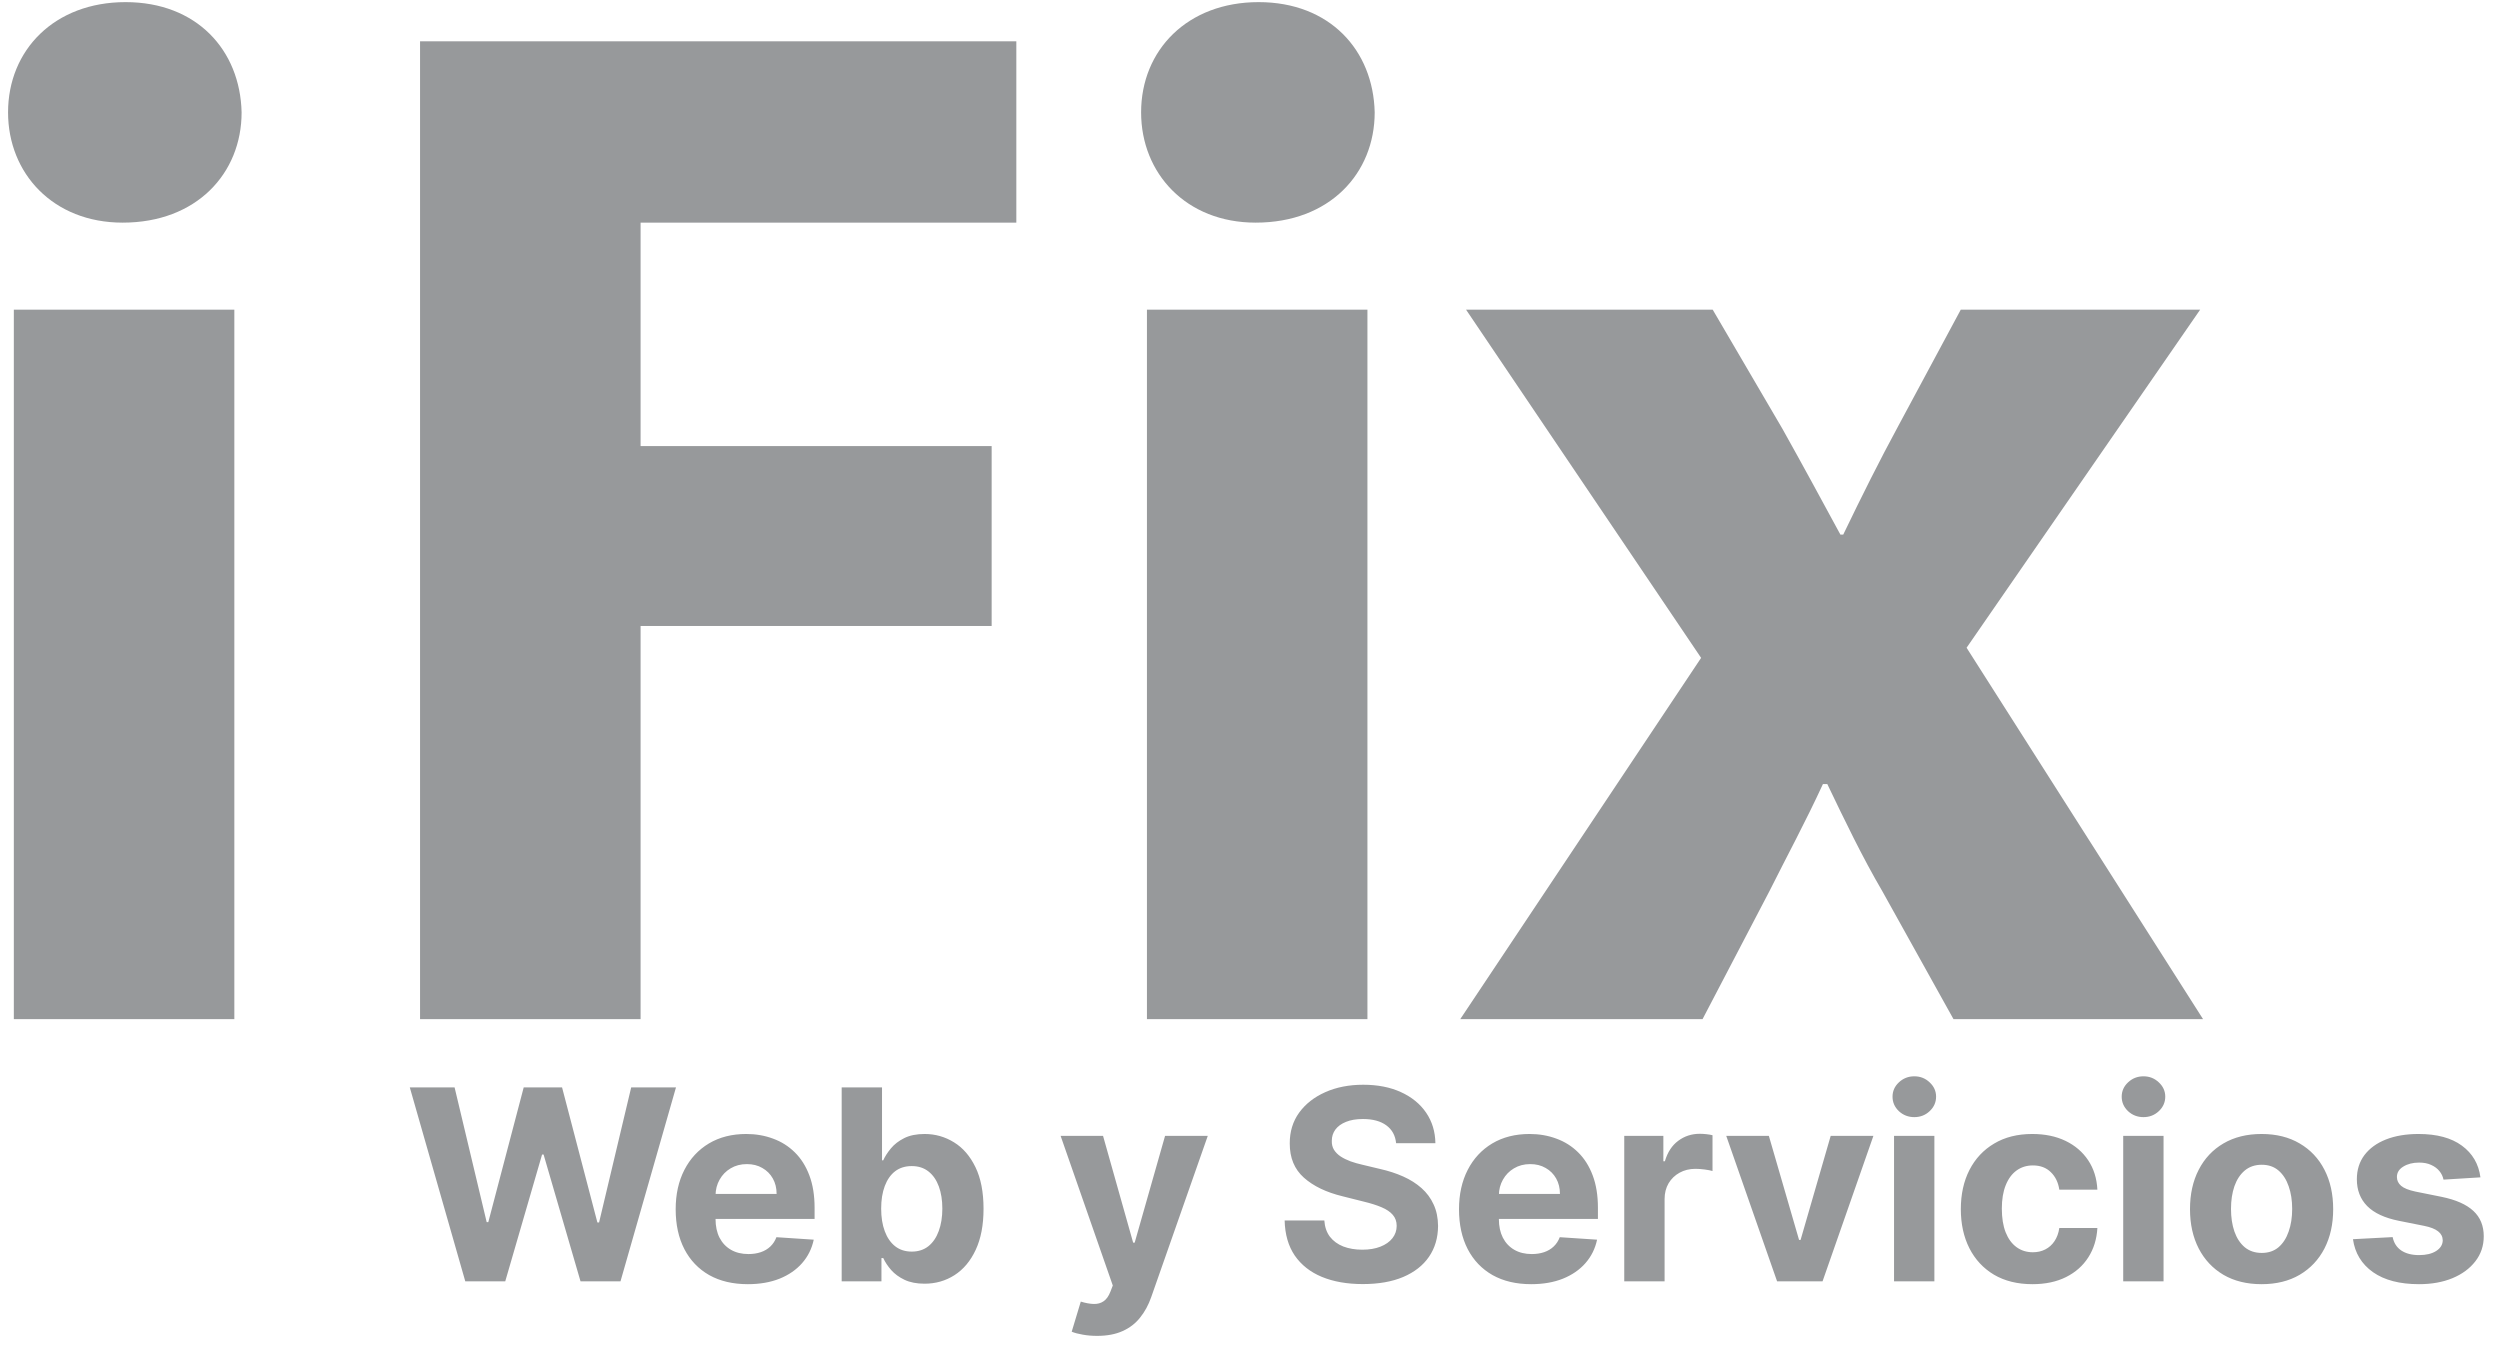
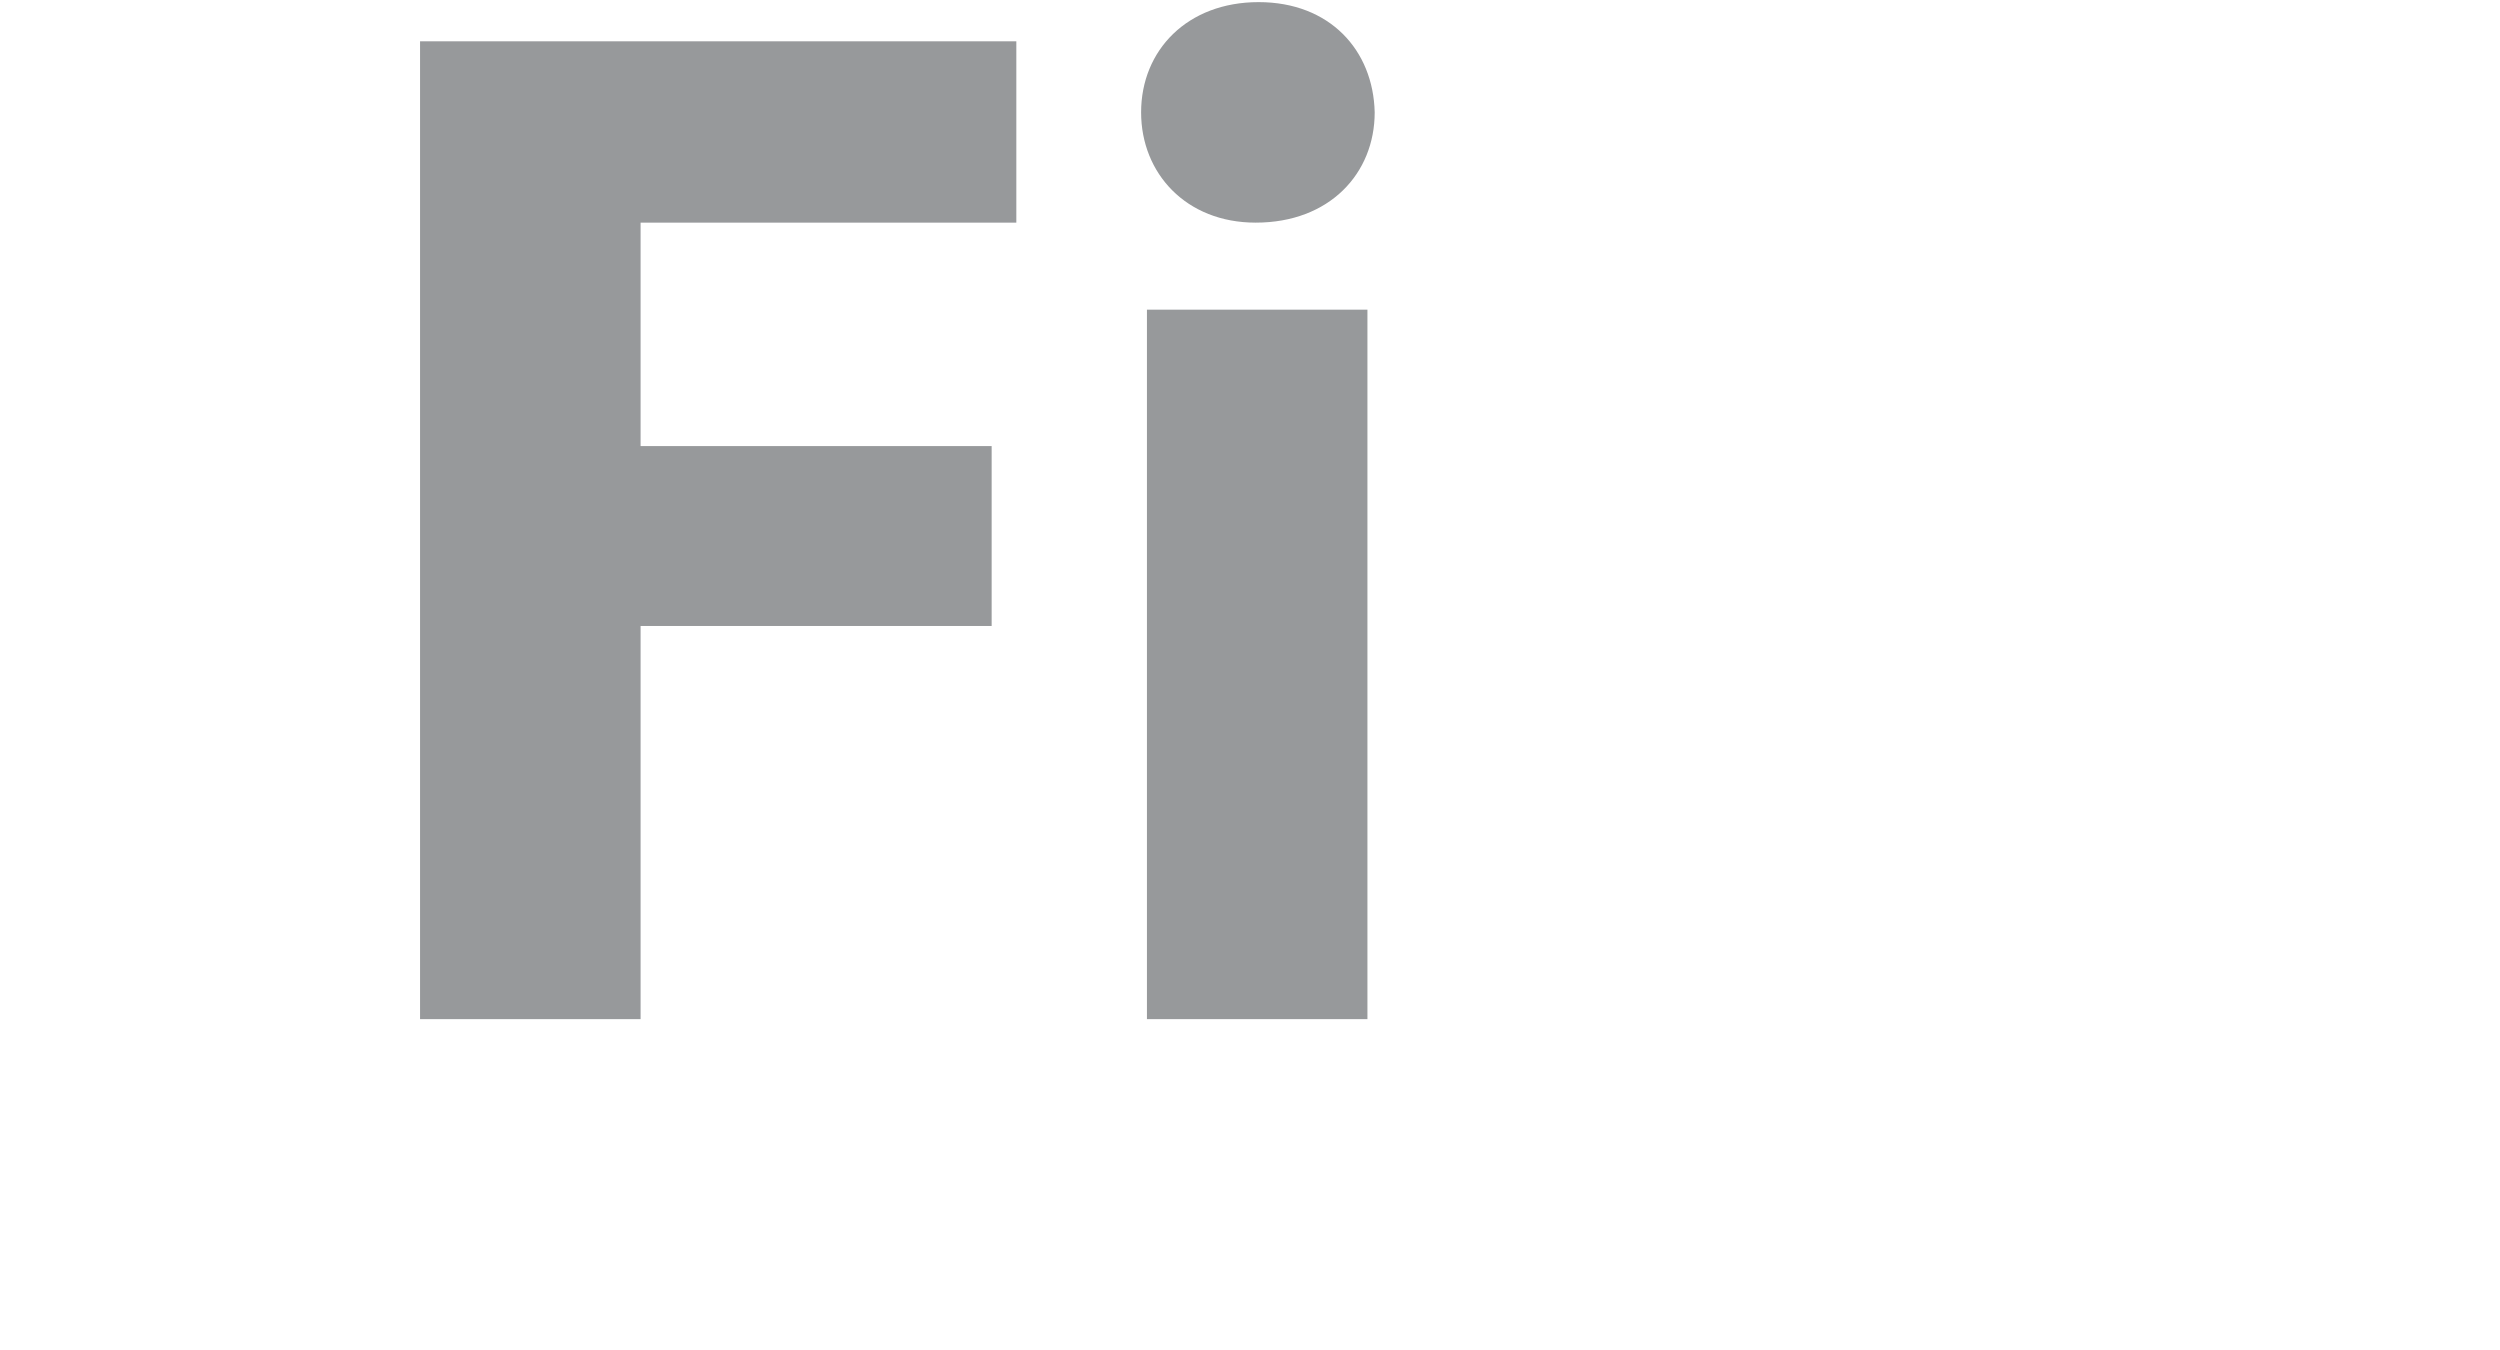
<svg xmlns="http://www.w3.org/2000/svg" width="300" height="162" viewBox="0 0 300 162" fill="none">
-   <path d="M1.66 37.164H28.121V122.297H1.66V37.164ZM28.992 13.484C28.992 20.8 23.597 26.717 14.717 26.717C6.363 26.717 0.967 20.8 0.967 13.484C0.967 6.003 6.536 0.255 15.067 0.255C23.597 0.255 28.82 6.003 28.992 13.484Z" fill="#97999B" />
  <path d="M50.406 4.957H121.96V26.717H76.87V53.53H118.998V75.117H76.87V122.297H50.406V4.957Z" fill="#97999B" />
  <path d="M137.633 37.164H164.092V122.297H137.633V37.164ZM164.963 13.484C164.963 20.8 159.56 26.717 150.68 26.717C142.331 26.717 136.933 20.8 136.933 13.484C136.933 6.003 142.503 0.255 151.033 0.255C159.56 0.255 164.791 6.003 164.963 13.484Z" fill="#97999B" />
-   <path d="M205.526 37.164L213.881 51.44C216.321 55.793 218.578 59.969 220.846 64.149H221.19C223.453 59.448 225.545 55.269 227.807 51.092L235.29 37.164H264.017L235.99 77.729L264.367 122.297H234.419L225.893 106.971C223.453 102.8 221.367 98.445 219.277 94.091H218.75C216.665 98.617 214.401 102.8 212.315 106.971L204.306 122.297H175.229L204.133 78.945L175.929 37.164H205.526Z" fill="#97999B" />
-   <path d="M55.834 153.76L49.175 130.487H54.55L58.402 146.657H58.595L62.845 130.487H67.447L71.686 146.692H71.89L75.743 130.487H81.118L74.459 153.76H69.663L65.231 138.544H65.049L60.629 153.76H55.834ZM89.74 154.101C87.944 154.101 86.399 153.737 85.103 153.01C83.816 152.275 82.823 151.237 82.126 149.896C81.429 148.548 81.081 146.953 81.081 145.112C81.081 143.317 81.429 141.741 82.126 140.385C82.823 139.029 83.804 137.972 85.069 137.214C86.342 136.457 87.835 136.078 89.547 136.078C90.698 136.078 91.77 136.264 92.763 136.635C93.763 136.998 94.634 137.548 95.376 138.282C96.126 139.017 96.71 139.942 97.126 141.055C97.543 142.161 97.751 143.457 97.751 144.942V146.271H83.013V143.271H93.194C93.194 142.574 93.043 141.957 92.74 141.419C92.437 140.881 92.016 140.46 91.478 140.157C90.948 139.847 90.331 139.692 89.626 139.692C88.891 139.692 88.24 139.862 87.672 140.203C87.111 140.536 86.672 140.987 86.353 141.555C86.035 142.116 85.873 142.741 85.865 143.43V146.282C85.865 147.146 86.024 147.892 86.342 148.521C86.668 149.15 87.126 149.635 87.717 149.976C88.308 150.317 89.009 150.487 89.819 150.487C90.357 150.487 90.85 150.411 91.297 150.26C91.744 150.108 92.126 149.881 92.444 149.578C92.763 149.275 93.005 148.904 93.172 148.464L97.649 148.76C97.422 149.835 96.956 150.775 96.251 151.578C95.554 152.373 94.653 152.995 93.547 153.442C92.448 153.881 91.179 154.101 89.74 154.101ZM101.001 153.76V130.487H105.842V139.237H105.99C106.202 138.767 106.509 138.29 106.91 137.805C107.319 137.313 107.85 136.904 108.501 136.578C109.16 136.245 109.979 136.078 110.956 136.078C112.229 136.078 113.403 136.411 114.479 137.078C115.554 137.737 116.414 138.733 117.058 140.067C117.702 141.392 118.024 143.055 118.024 145.055C118.024 147.002 117.71 148.646 117.081 149.987C116.46 151.32 115.611 152.332 114.535 153.021C113.467 153.703 112.27 154.044 110.944 154.044C110.005 154.044 109.206 153.889 108.547 153.578C107.895 153.267 107.361 152.877 106.944 152.407C106.528 151.93 106.21 151.449 105.99 150.964H105.774V153.76H101.001ZM105.74 145.032C105.74 146.07 105.884 146.976 106.172 147.748C106.46 148.521 106.876 149.123 107.422 149.555C107.967 149.979 108.63 150.192 109.41 150.192C110.198 150.192 110.865 149.976 111.41 149.544C111.956 149.104 112.369 148.498 112.649 147.726C112.937 146.945 113.081 146.048 113.081 145.032C113.081 144.025 112.941 143.139 112.66 142.373C112.38 141.608 111.967 141.01 111.422 140.578C110.876 140.146 110.206 139.93 109.41 139.93C108.622 139.93 107.956 140.139 107.41 140.555C106.872 140.972 106.46 141.563 106.172 142.328C105.884 143.093 105.74 143.995 105.74 145.032ZM131.649 160.305C131.035 160.305 130.46 160.256 129.922 160.157C129.391 160.067 128.952 159.949 128.604 159.805L129.694 156.192C130.263 156.366 130.774 156.46 131.229 156.476C131.691 156.491 132.088 156.385 132.422 156.157C132.763 155.93 133.039 155.544 133.251 154.998L133.535 154.26L127.274 136.305H132.365L135.979 149.123H136.16L139.808 136.305H144.933L138.149 155.646C137.823 156.585 137.38 157.404 136.819 158.101C136.266 158.805 135.566 159.347 134.717 159.726C133.869 160.112 132.846 160.305 131.649 160.305ZM167.532 137.18C167.442 136.264 167.051 135.551 166.362 135.044C165.673 134.536 164.737 134.282 163.555 134.282C162.752 134.282 162.074 134.396 161.521 134.623C160.968 134.843 160.544 135.15 160.248 135.544C159.961 135.938 159.817 136.385 159.817 136.885C159.801 137.301 159.889 137.665 160.078 137.976C160.275 138.286 160.544 138.555 160.885 138.782C161.226 139.002 161.62 139.195 162.067 139.362C162.514 139.521 162.991 139.657 163.498 139.771L165.589 140.271C166.604 140.498 167.536 140.801 168.385 141.18C169.233 141.559 169.968 142.025 170.589 142.578C171.211 143.131 171.692 143.782 172.032 144.532C172.381 145.282 172.559 146.142 172.567 147.112C172.559 148.536 172.195 149.771 171.476 150.817C170.764 151.854 169.733 152.661 168.385 153.237C167.044 153.805 165.426 154.089 163.532 154.089C161.654 154.089 160.017 153.801 158.623 153.226C157.237 152.65 156.154 151.798 155.373 150.669C154.601 149.532 154.195 148.127 154.157 146.453H158.919C158.972 147.233 159.195 147.885 159.589 148.407C159.991 148.923 160.525 149.313 161.192 149.578C161.866 149.835 162.627 149.964 163.476 149.964C164.309 149.964 165.032 149.843 165.646 149.601C166.267 149.358 166.748 149.021 167.089 148.589C167.43 148.157 167.601 147.661 167.601 147.101C167.601 146.578 167.445 146.139 167.135 145.782C166.832 145.426 166.385 145.123 165.794 144.873C165.211 144.623 164.495 144.396 163.646 144.192L161.112 143.555C159.15 143.078 157.601 142.332 156.464 141.317C155.328 140.301 154.764 138.934 154.771 137.214C154.764 135.805 155.139 134.574 155.896 133.521C156.661 132.468 157.711 131.646 159.044 131.055C160.377 130.464 161.892 130.169 163.589 130.169C165.317 130.169 166.824 130.464 168.112 131.055C169.407 131.646 170.415 132.468 171.135 133.521C171.854 134.574 172.226 135.794 172.248 137.18H167.532ZM183.74 154.101C181.944 154.101 180.399 153.737 179.104 153.01C177.816 152.275 176.823 151.237 176.126 149.896C175.429 148.548 175.081 146.953 175.081 145.112C175.081 143.317 175.429 141.741 176.126 140.385C176.823 139.029 177.804 137.972 179.069 137.214C180.342 136.457 181.835 136.078 183.547 136.078C184.698 136.078 185.77 136.264 186.763 136.635C187.763 136.998 188.634 137.548 189.376 138.282C190.126 139.017 190.71 139.942 191.126 141.055C191.543 142.161 191.751 143.457 191.751 144.942V146.271H177.013V143.271H187.194C187.194 142.574 187.043 141.957 186.74 141.419C186.437 140.881 186.016 140.46 185.479 140.157C184.948 139.847 184.331 139.692 183.626 139.692C182.891 139.692 182.24 139.862 181.672 140.203C181.111 140.536 180.672 140.987 180.354 141.555C180.035 142.116 179.872 142.741 179.865 143.43V146.282C179.865 147.146 180.024 147.892 180.342 148.521C180.668 149.15 181.126 149.635 181.717 149.976C182.308 150.317 183.009 150.487 183.819 150.487C184.357 150.487 184.85 150.411 185.297 150.26C185.744 150.108 186.126 149.881 186.444 149.578C186.763 149.275 187.005 148.904 187.172 148.464L191.649 148.76C191.422 149.835 190.956 150.775 190.251 151.578C189.554 152.373 188.653 152.995 187.547 153.442C186.448 153.881 185.179 154.101 183.74 154.101ZM194.91 153.76V136.305H199.603V139.351H199.785C200.104 138.267 200.638 137.449 201.388 136.896C202.138 136.335 203.001 136.055 203.978 136.055C204.221 136.055 204.482 136.07 204.763 136.101C205.043 136.131 205.289 136.173 205.501 136.226V140.521C205.274 140.453 204.96 140.392 204.558 140.339C204.157 140.286 203.789 140.26 203.456 140.26C202.744 140.26 202.107 140.415 201.547 140.726C200.994 141.029 200.554 141.453 200.228 141.998C199.91 142.544 199.751 143.173 199.751 143.885V153.76H194.91ZM224.808 136.305L218.706 153.76H213.251L207.149 136.305H212.263L215.888 148.794H216.069L219.683 136.305H224.808ZM227.285 153.76V136.305H232.126V153.76H227.285ZM229.717 134.055C228.997 134.055 228.38 133.817 227.865 133.339C227.357 132.854 227.104 132.275 227.104 131.601C227.104 130.934 227.357 130.362 227.865 129.885C228.38 129.4 228.997 129.157 229.717 129.157C230.437 129.157 231.05 129.4 231.558 129.885C232.073 130.362 232.331 130.934 232.331 131.601C232.331 132.275 232.073 132.854 231.558 133.339C231.05 133.817 230.437 134.055 229.717 134.055ZM243.89 154.101C242.103 154.101 240.565 153.722 239.277 152.964C237.996 152.199 237.012 151.139 236.322 149.782C235.64 148.426 235.3 146.866 235.3 145.101C235.3 143.313 235.644 141.745 236.334 140.396C237.031 139.04 238.019 137.983 239.3 137.226C240.58 136.46 242.103 136.078 243.868 136.078C245.39 136.078 246.724 136.354 247.868 136.907C249.012 137.46 249.917 138.237 250.584 139.237C251.25 140.237 251.618 141.411 251.686 142.76H247.118C246.989 141.889 246.648 141.188 246.095 140.657C245.55 140.12 244.834 139.851 243.947 139.851C243.197 139.851 242.542 140.055 241.981 140.464C241.428 140.866 240.996 141.453 240.686 142.226C240.375 142.998 240.22 143.934 240.22 145.032C240.22 146.146 240.371 147.093 240.675 147.873C240.985 148.654 241.421 149.248 241.981 149.657C242.542 150.067 243.197 150.271 243.947 150.271C244.5 150.271 244.996 150.157 245.436 149.93C245.883 149.703 246.25 149.373 246.538 148.942C246.834 148.502 247.027 147.976 247.118 147.362H251.686C251.61 148.695 251.246 149.87 250.595 150.885C249.951 151.892 249.061 152.68 247.925 153.248C246.788 153.817 245.443 154.101 243.89 154.101ZM254.785 153.76V136.305H259.626V153.76H254.785ZM257.217 134.055C256.497 134.055 255.88 133.817 255.365 133.339C254.857 132.854 254.604 132.275 254.604 131.601C254.604 130.934 254.857 130.362 255.365 129.885C255.88 129.4 256.497 129.157 257.217 129.157C257.937 129.157 258.55 129.4 259.058 129.885C259.573 130.362 259.831 130.934 259.831 131.601C259.831 132.275 259.573 132.854 259.058 133.339C258.55 133.817 257.937 134.055 257.217 134.055ZM271.39 154.101C269.625 154.101 268.099 153.726 266.811 152.976C265.531 152.218 264.542 151.165 263.845 149.817C263.148 148.46 262.8 146.889 262.8 145.101C262.8 143.298 263.148 141.722 263.845 140.373C264.542 139.017 265.531 137.964 266.811 137.214C268.099 136.457 269.625 136.078 271.39 136.078C273.156 136.078 274.678 136.457 275.959 137.214C277.246 137.964 278.239 139.017 278.936 140.373C279.633 141.722 279.981 143.298 279.981 145.101C279.981 146.889 279.633 148.46 278.936 149.817C278.239 151.165 277.246 152.218 275.959 152.976C274.678 153.726 273.156 154.101 271.39 154.101ZM271.413 150.351C272.216 150.351 272.887 150.123 273.425 149.669C273.962 149.207 274.368 148.578 274.64 147.782C274.921 146.987 275.061 146.082 275.061 145.067C275.061 144.051 274.921 143.146 274.64 142.351C274.368 141.555 273.962 140.926 273.425 140.464C272.887 140.002 272.216 139.771 271.413 139.771C270.603 139.771 269.921 140.002 269.368 140.464C268.822 140.926 268.409 141.555 268.129 142.351C267.856 143.146 267.72 144.051 267.72 145.067C267.72 146.082 267.856 146.987 268.129 147.782C268.409 148.578 268.822 149.207 269.368 149.669C269.921 150.123 270.603 150.351 271.413 150.351ZM297.652 141.282L293.22 141.555C293.144 141.176 292.981 140.835 292.731 140.532C292.481 140.222 292.152 139.976 291.743 139.794C291.341 139.604 290.86 139.51 290.3 139.51C289.55 139.51 288.917 139.669 288.402 139.987C287.887 140.298 287.629 140.714 287.629 141.237C287.629 141.654 287.796 142.006 288.129 142.294C288.462 142.582 289.034 142.813 289.845 142.987L293.004 143.623C294.701 143.972 295.966 144.532 296.8 145.305C297.633 146.078 298.05 147.093 298.05 148.351C298.05 149.495 297.712 150.498 297.038 151.362C296.371 152.226 295.455 152.9 294.288 153.385C293.129 153.862 291.792 154.101 290.277 154.101C287.966 154.101 286.125 153.62 284.754 152.657C283.39 151.688 282.591 150.37 282.356 148.703L287.118 148.453C287.262 149.157 287.61 149.695 288.163 150.067C288.716 150.43 289.425 150.612 290.288 150.612C291.137 150.612 291.818 150.449 292.334 150.123C292.856 149.79 293.121 149.362 293.129 148.839C293.121 148.4 292.936 148.04 292.572 147.76C292.209 147.472 291.648 147.252 290.89 147.101L287.868 146.498C286.163 146.157 284.894 145.567 284.061 144.726C283.235 143.885 282.822 142.813 282.822 141.51C282.822 140.389 283.125 139.423 283.731 138.612C284.345 137.801 285.205 137.176 286.311 136.737C287.425 136.298 288.728 136.078 290.22 136.078C292.425 136.078 294.159 136.544 295.425 137.476C296.697 138.407 297.44 139.676 297.652 141.282Z" fill="#97999B" />
</svg>